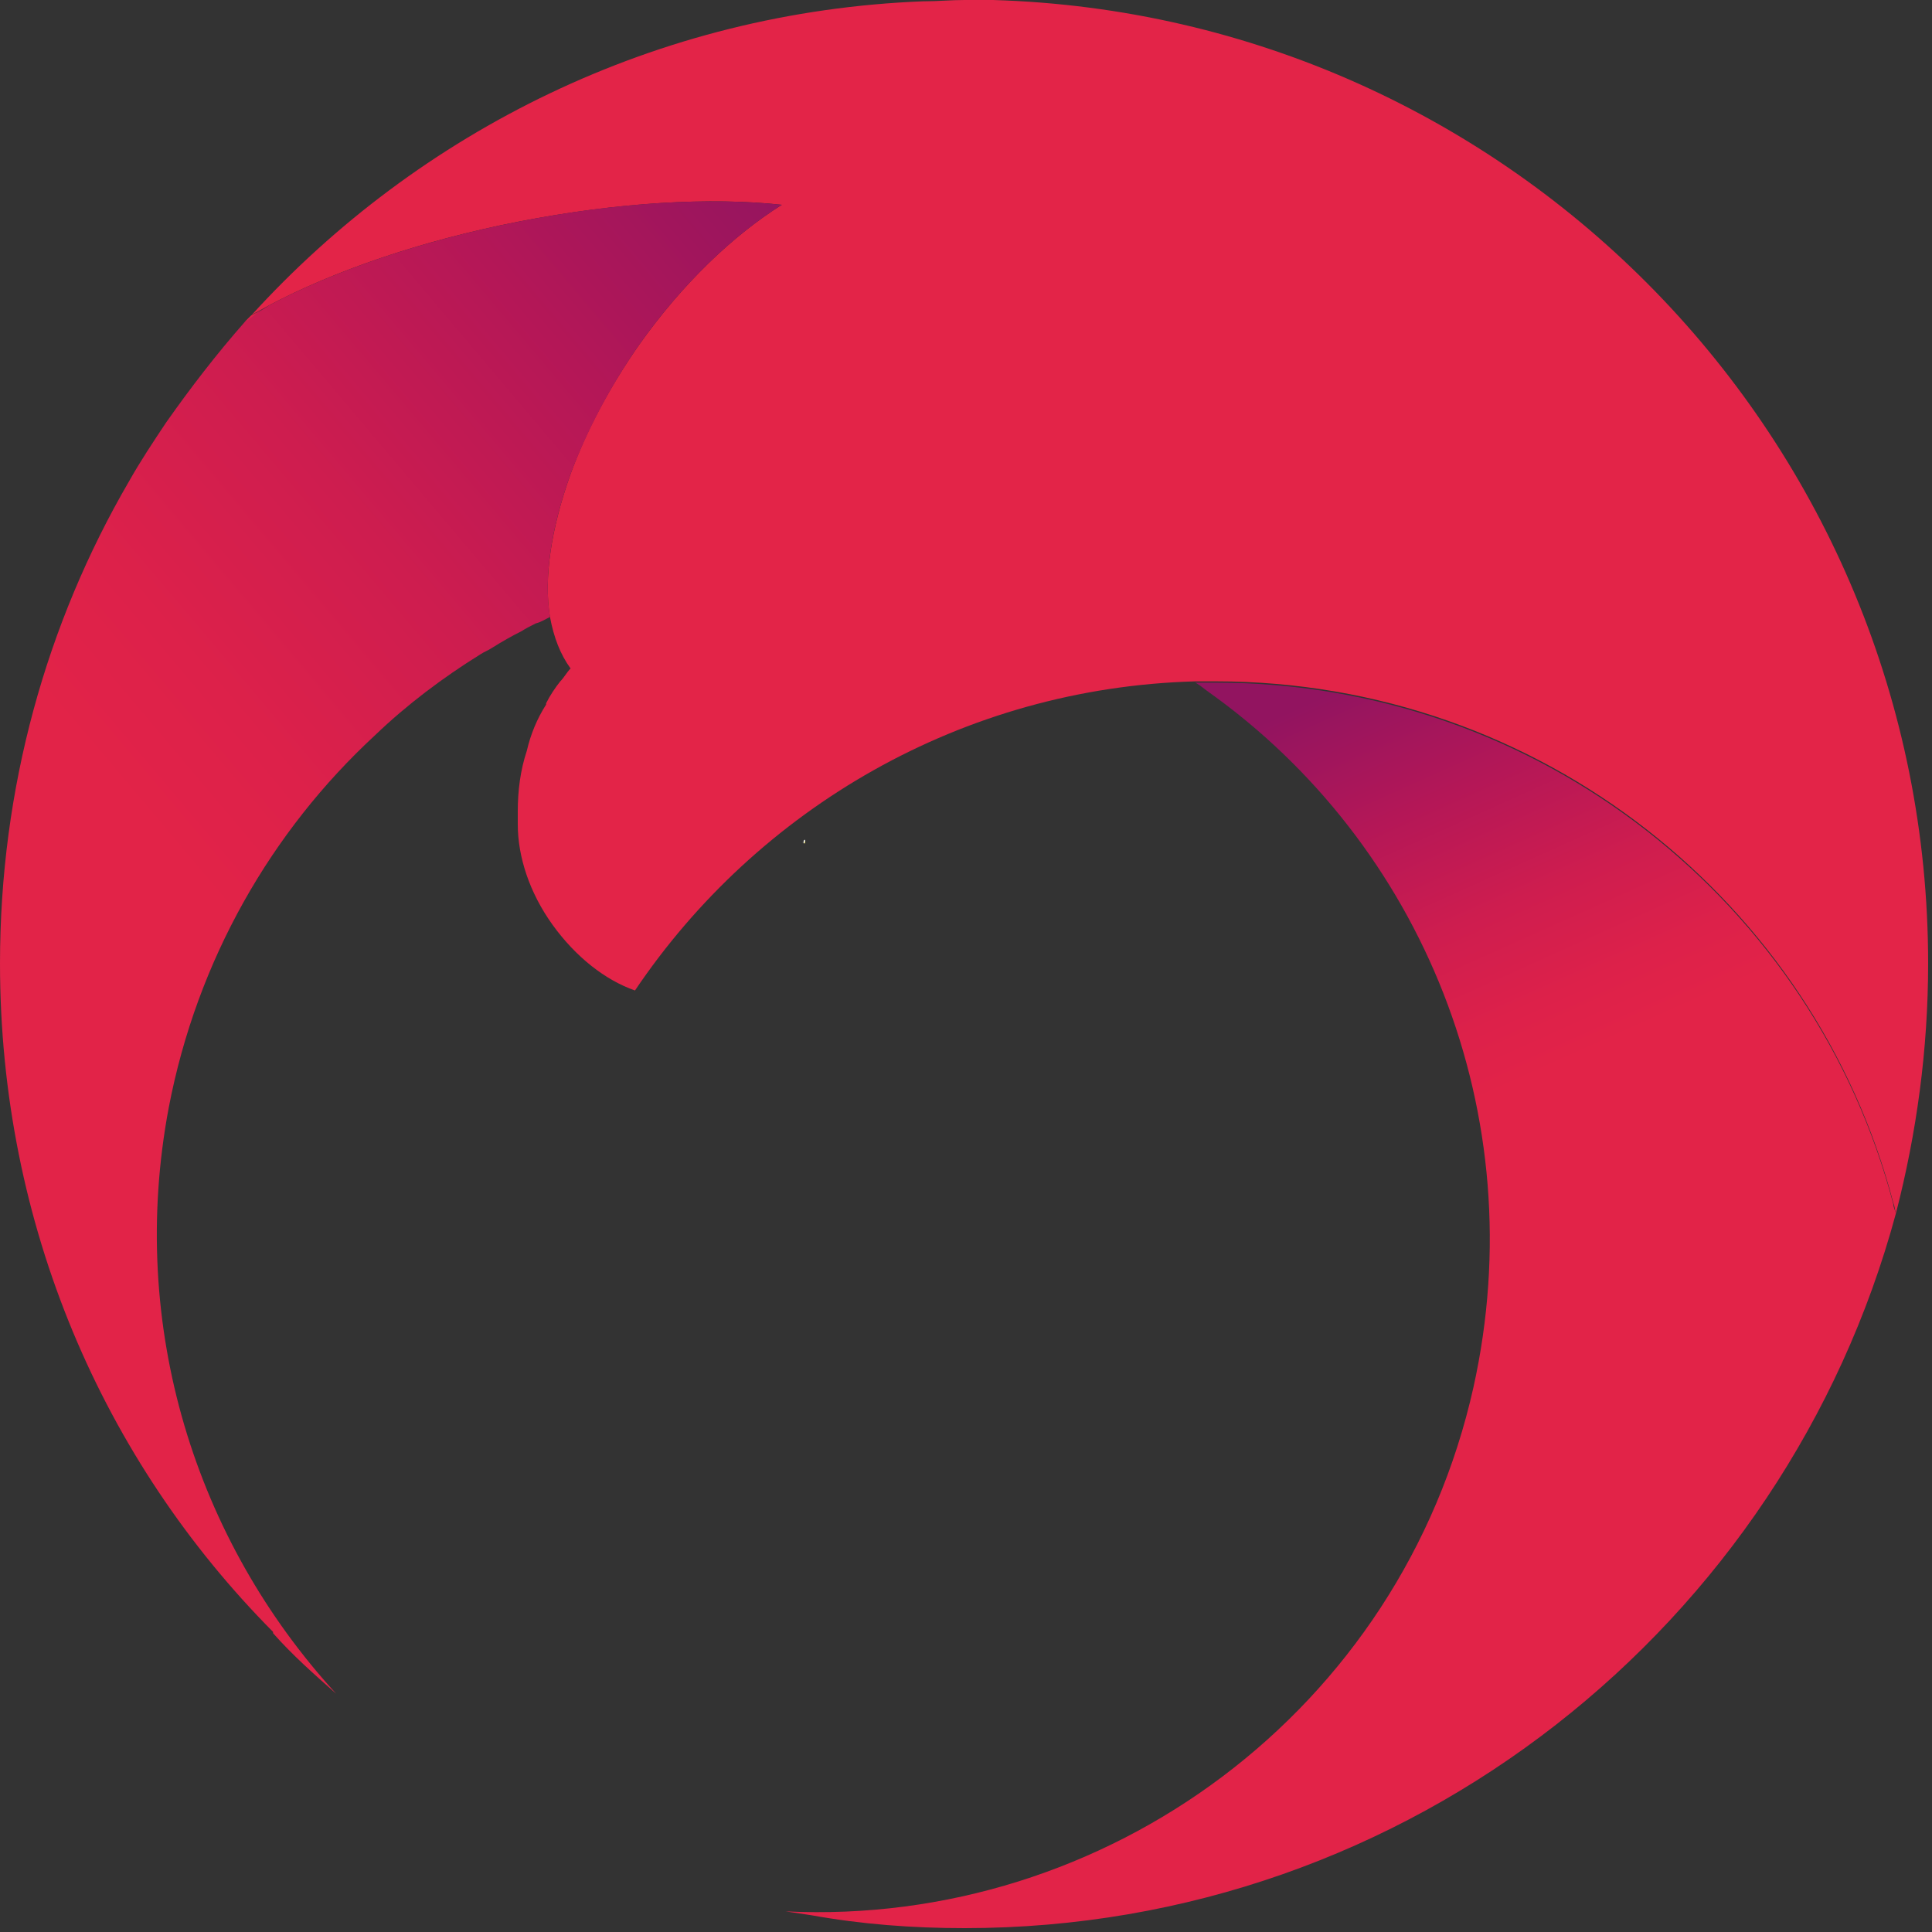
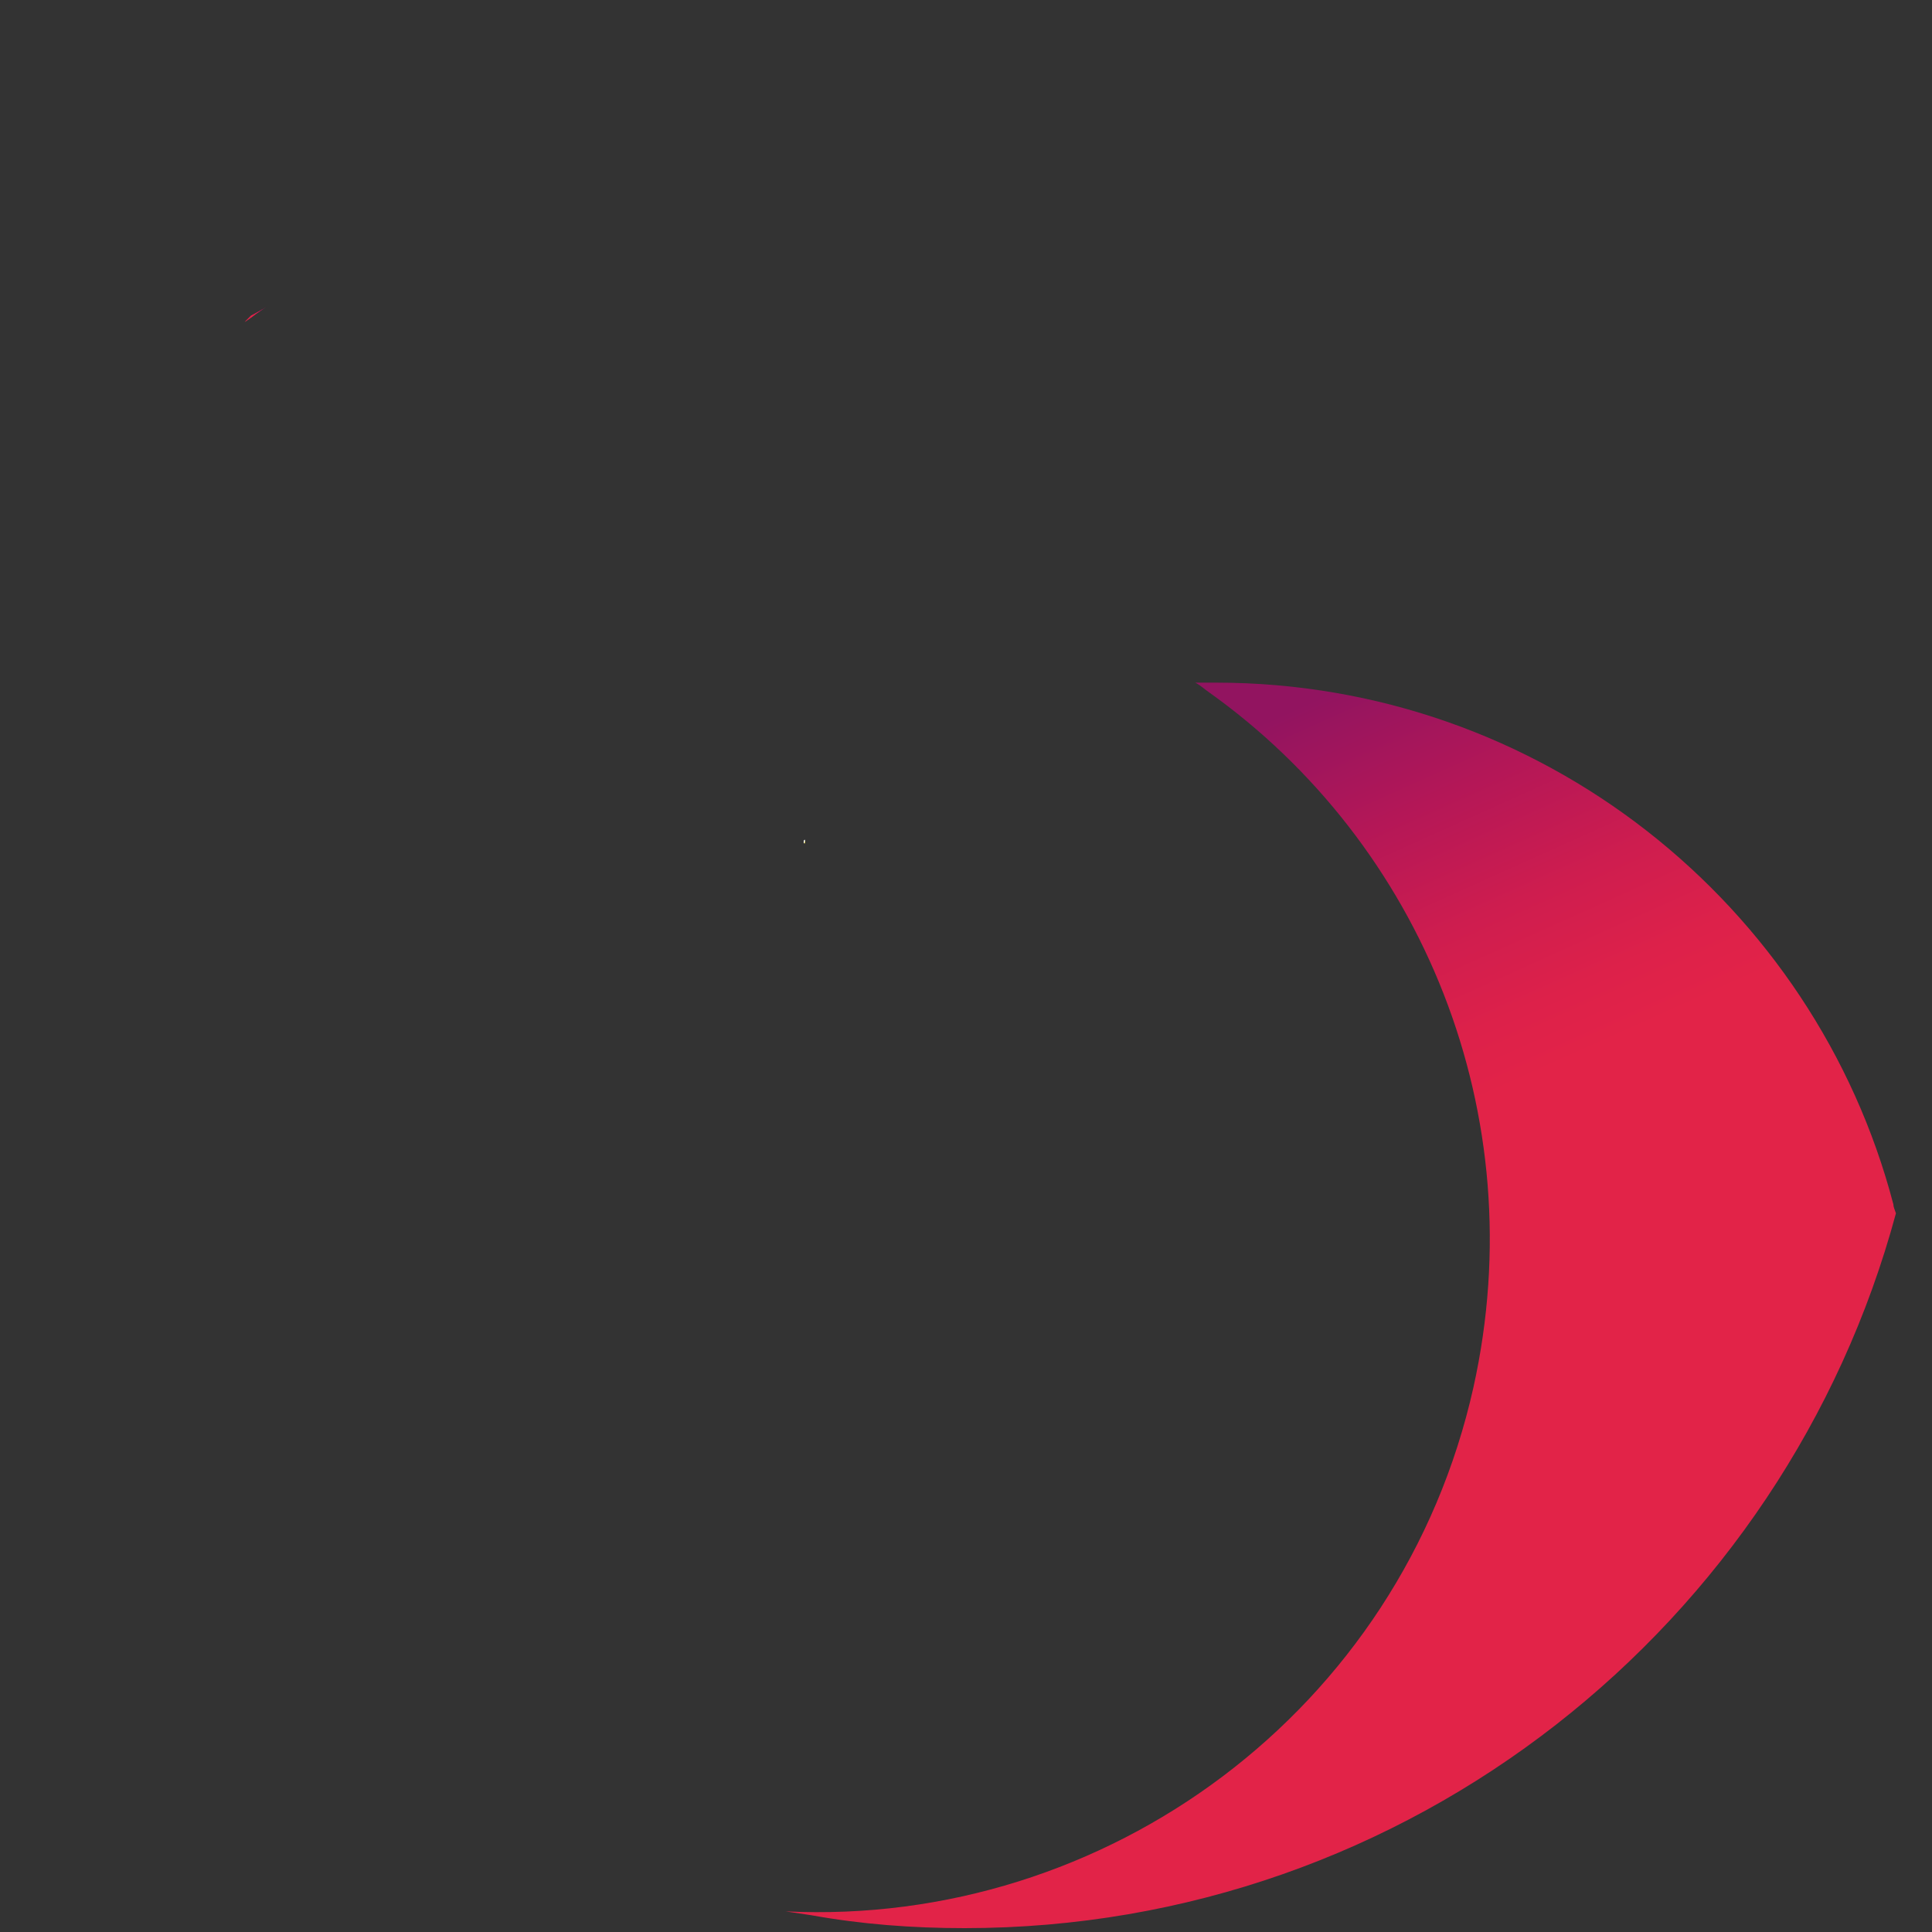
<svg xmlns="http://www.w3.org/2000/svg" version="1.1" id="Calque_1" x="0px" y="0px" viewBox="0 0 150 150" enable-background="new 0 0 150 150" xml:space="preserve">
  <rect x="0" y="0" width="150" height="150" fill="#333333" stroke="none" />
  <g>
-     <path opacity="0.22" fill="#FFFFFF" d="M62.5,65.2c0,0.1,0,0.2-0.1,0.3c0,0-0.1-0.1-0.1-0.1C62.4,65.3,62.5,65.2,62.5,65.2z" />
    <linearGradient id="SVGID_1_" gradientUnits="userSpaceOnUse" x1="50.826" y1="77.325" x2="50.821" y2="77.317">
      <stop offset="0.202" style="stop-color:#921460" />
      <stop offset="0.459" style="stop-color:#B41757" />
      <stop offset="0.689" style="stop-color:#CE1D4F" />
      <stop offset="0.877" style="stop-color:#DD214A" />
      <stop offset="1" style="stop-color:#E22348" />
    </linearGradient>
    <polygon fill="url(#SVGID_1_)" points="50.8,77.3 50.8,77.3 50.8,77.3  " />
  </g>
  <polygon fill="#FDEA1A" points="50.8,77.3 50.8,77.3 50.8,77.3 " />
  <path fill="#FDEA1A" d="M62.5,65.5c0,0-0.1-0.1-0.1-0.1c0-0.1,0.1-0.1,0.1-0.1C62.5,65.3,62.5,65.4,62.5,65.5z" />
  <linearGradient id="SVGID_2_" gradientUnits="userSpaceOnUse" x1="75.552" y1="56.884" x2="92.924" y2="95.489">
    <stop offset="0.202" style="stop-color:#921460" />
    <stop offset="0.459" style="stop-color:#B41757" />
    <stop offset="0.689" style="stop-color:#CE1D4F" />
    <stop offset="0.877" style="stop-color:#DD214A" />
    <stop offset="1" style="stop-color:#E22348" />
  </linearGradient>
  <path fill="url(#SVGID_2_)" d="M147.2,94.2c-8.6,31.9-37.7,55.5-72.3,55.5c-4.1,0-8-0.3-11.9-1c-0.7-0.1-1.3-0.2-2-0.3  c24.9,1.2,47.8-15.6,53.4-40.7c4.7-21.2-4-42.2-20.6-54c-0.3-0.2-0.6-0.5-1-0.7c0.5,0,1.1,0,1.6,0c25.2,0,46.5,17.2,52.6,40.5  C147,93.7,147.1,93.9,147.2,94.2z" />
  <linearGradient id="SVGID_3_" gradientUnits="userSpaceOnUse" x1="20.941" y1="23.783" x2="18.943" y2="24.969">
    <stop offset="0.202" style="stop-color:#921460" />
    <stop offset="0.459" style="stop-color:#B41757" />
    <stop offset="0.689" style="stop-color:#CE1D4F" />
    <stop offset="0.877" style="stop-color:#DD214A" />
    <stop offset="1" style="stop-color:#E22348" />
  </linearGradient>
  <path fill="url(#SVGID_3_)" d="M20.9,23.7c-0.7,0.4-1.3,0.9-1.9,1.3c0.2-0.2,0.3-0.3,0.5-0.5C19.9,24.3,20.4,24,20.9,23.7z" />
-   <path fill="#E32448" d="M149.7,74.8c0,6.7-0.9,13.2-2.5,19.4c-0.1-0.3-0.1-0.6-0.2-0.8c-6.1-23.3-27.4-40.5-52.6-40.5  c-0.5,0-1.1,0-1.6,0c-18.1,0.5-34,9.9-43.5,24c-2.3-0.8-4.6-2.6-6.4-5.1c-1.8-2.5-2.7-5.3-2.7-7.8v-0.1c0-0.3,0-0.6,0-0.9  c0-1.6,0.2-3.2,0.7-4.7c0.3-1.3,0.8-2.5,1.5-3.6c0,0,0-0.1,0-0.1c0.3-0.6,0.7-1.2,1.1-1.7c0.3-0.3,0.5-0.7,0.8-1  c-0.8-1.1-1.3-2.4-1.6-4c-0.5-3,0.1-6.9,1.6-11.1c1.2-3.3,3-6.7,5.3-10c3.4-4.8,7.3-8.5,11.1-10.9c0,0,0,0,0,0  c-5.5-0.6-12.7-0.2-20.4,1.3c-7.7,1.5-14.5,3.9-19.4,6.5c-0.5,0.3-1,0.5-1.4,0.8C32.5,10.2,51,0.9,71.7,0.1h0.1c1,0,2-0.1,3.1-0.1  h0.3c0.7,0,1.3,0,1.9,0C117.4,1.2,149.7,34.2,149.7,74.8z" />
  <polygon fill="#FFFFFF" points="50.8,77.3 50.8,77.3 50.8,77.3 " />
  <path fill="#FFFFFF" d="M62.4,65.3c0-0.1,0.1-0.1,0.1-0.1c0,0.1,0,0.2-0.1,0.3C62.4,65.4,62.4,65.4,62.4,65.3z" />
  <linearGradient id="SVGID_4_" gradientUnits="userSpaceOnUse" x1="91.486" y1="20.038" x2="22.961" y2="77.946">
    <stop offset="0.202" style="stop-color:#921460" />
    <stop offset="0.459" style="stop-color:#B41757" />
    <stop offset="0.689" style="stop-color:#CE1D4F" />
    <stop offset="0.877" style="stop-color:#DD214A" />
    <stop offset="1" style="stop-color:#E22348" />
  </linearGradient>
-   <path fill="url(#SVGID_4_)" d="M60.7,15.9c-3.8,2.4-7.7,6.1-11.1,10.9c-2.3,3.3-4.1,6.8-5.3,10c-1.5,4.2-2.1,8-1.6,11.1  c-0.4,0.2-0.7,0.4-1.1,0.5c-0.4,0.2-0.8,0.4-1.1,0.6c-0.8,0.4-1.5,0.8-2.3,1.3c-0.3,0.2-0.6,0.3-0.9,0.5c-2.9,1.8-5.7,3.9-8.2,6.3  c-8,7.4-13.8,17.4-16,28.9c-3.2,17,2.1,33.6,13,45.5c-1.7-1.5-3.4-3-4.9-4.7c0,0,0,0,0-0.1C8,113.4,0,95.1,0,74.8  c0-13.6,3.6-26.4,10-37.4c0.9-1.6,1.9-3.1,2.9-4.6c1.9-2.7,3.9-5.3,6.1-7.8c0.6-0.5,1.3-0.9,1.9-1.3c4.9-2.6,11.7-5,19.4-6.5  C47.9,15.7,55.1,15.3,60.7,15.9C60.7,15.9,60.7,15.9,60.7,15.9z" />
  <linearGradient id="SVGID_5_" gradientUnits="userSpaceOnUse" x1="21.202" y1="23.628" x2="19.608" y2="24.575">
    <stop offset="0.202" style="stop-color:#921460" />
    <stop offset="0.459" style="stop-color:#B41757" />
    <stop offset="0.689" style="stop-color:#CE1D4F" />
    <stop offset="0.877" style="stop-color:#DD214A" />
    <stop offset="1" style="stop-color:#E22348" />
  </linearGradient>
  <path fill="url(#SVGID_5_)" d="M20.9,23.7c-0.7,0.4-1.3,0.9-1.9,1.3c0.2-0.2,0.3-0.3,0.5-0.5C19.9,24.3,20.4,24,20.9,23.7z" />
</svg>